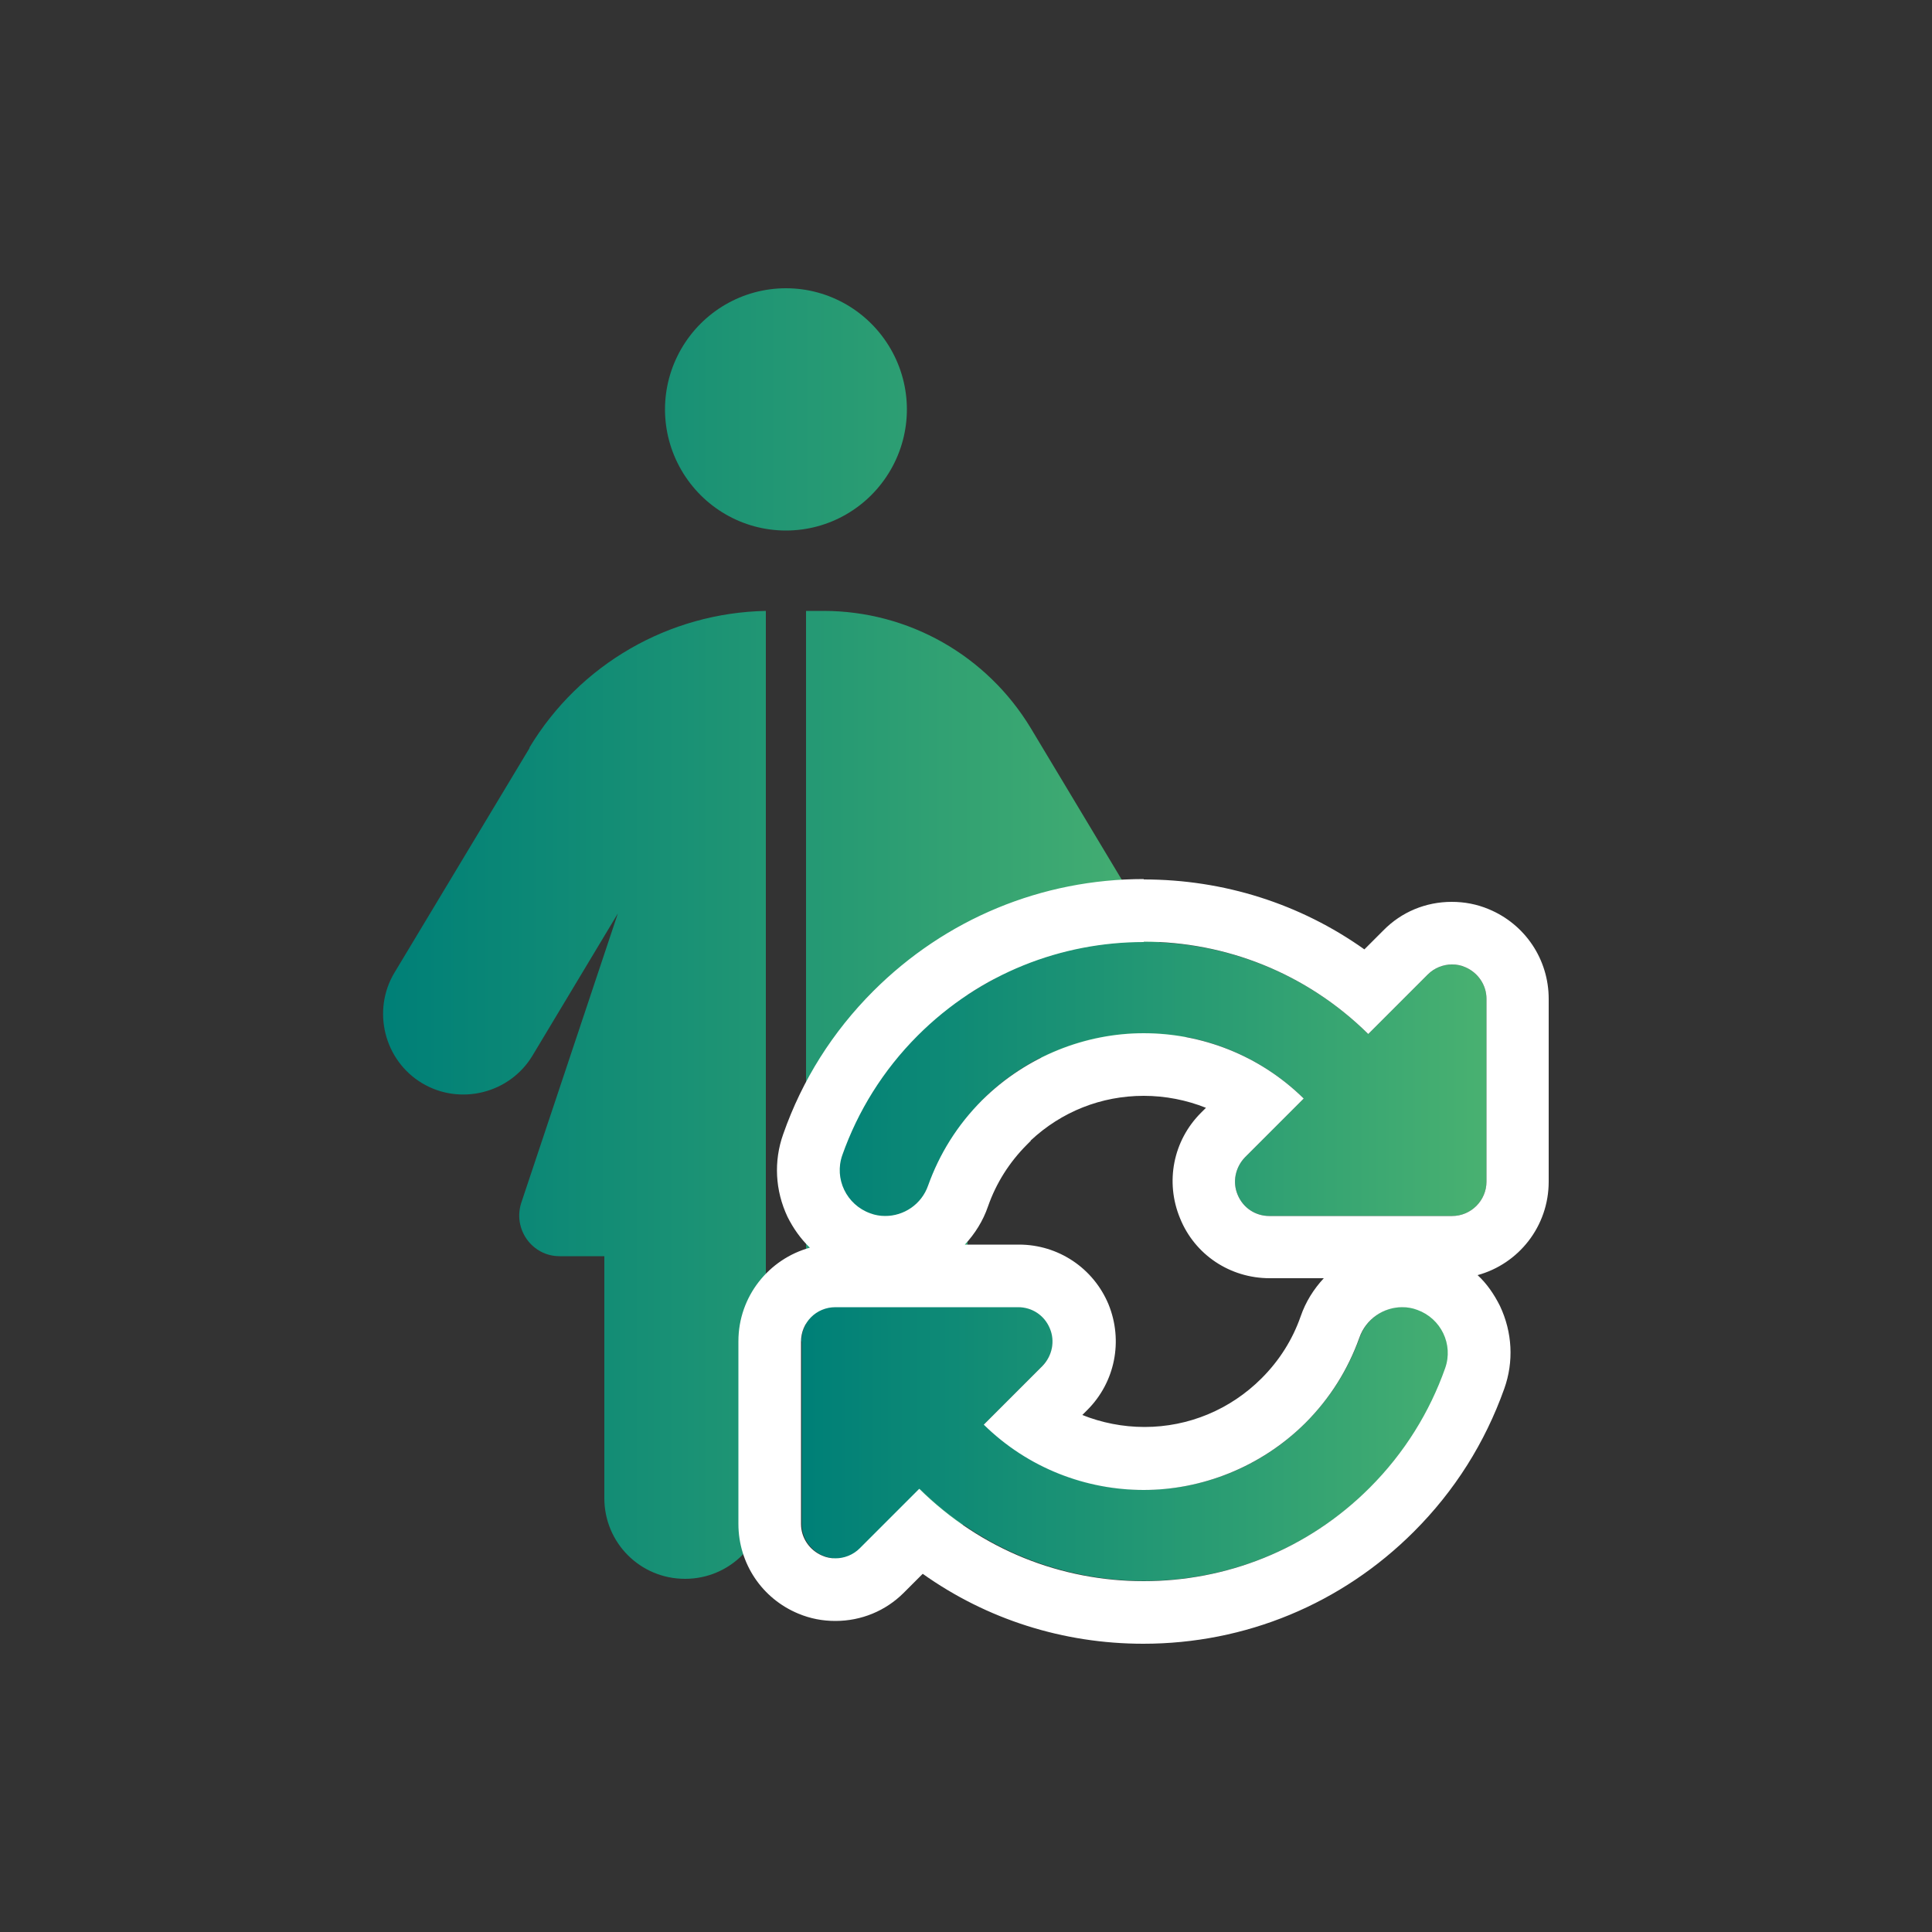
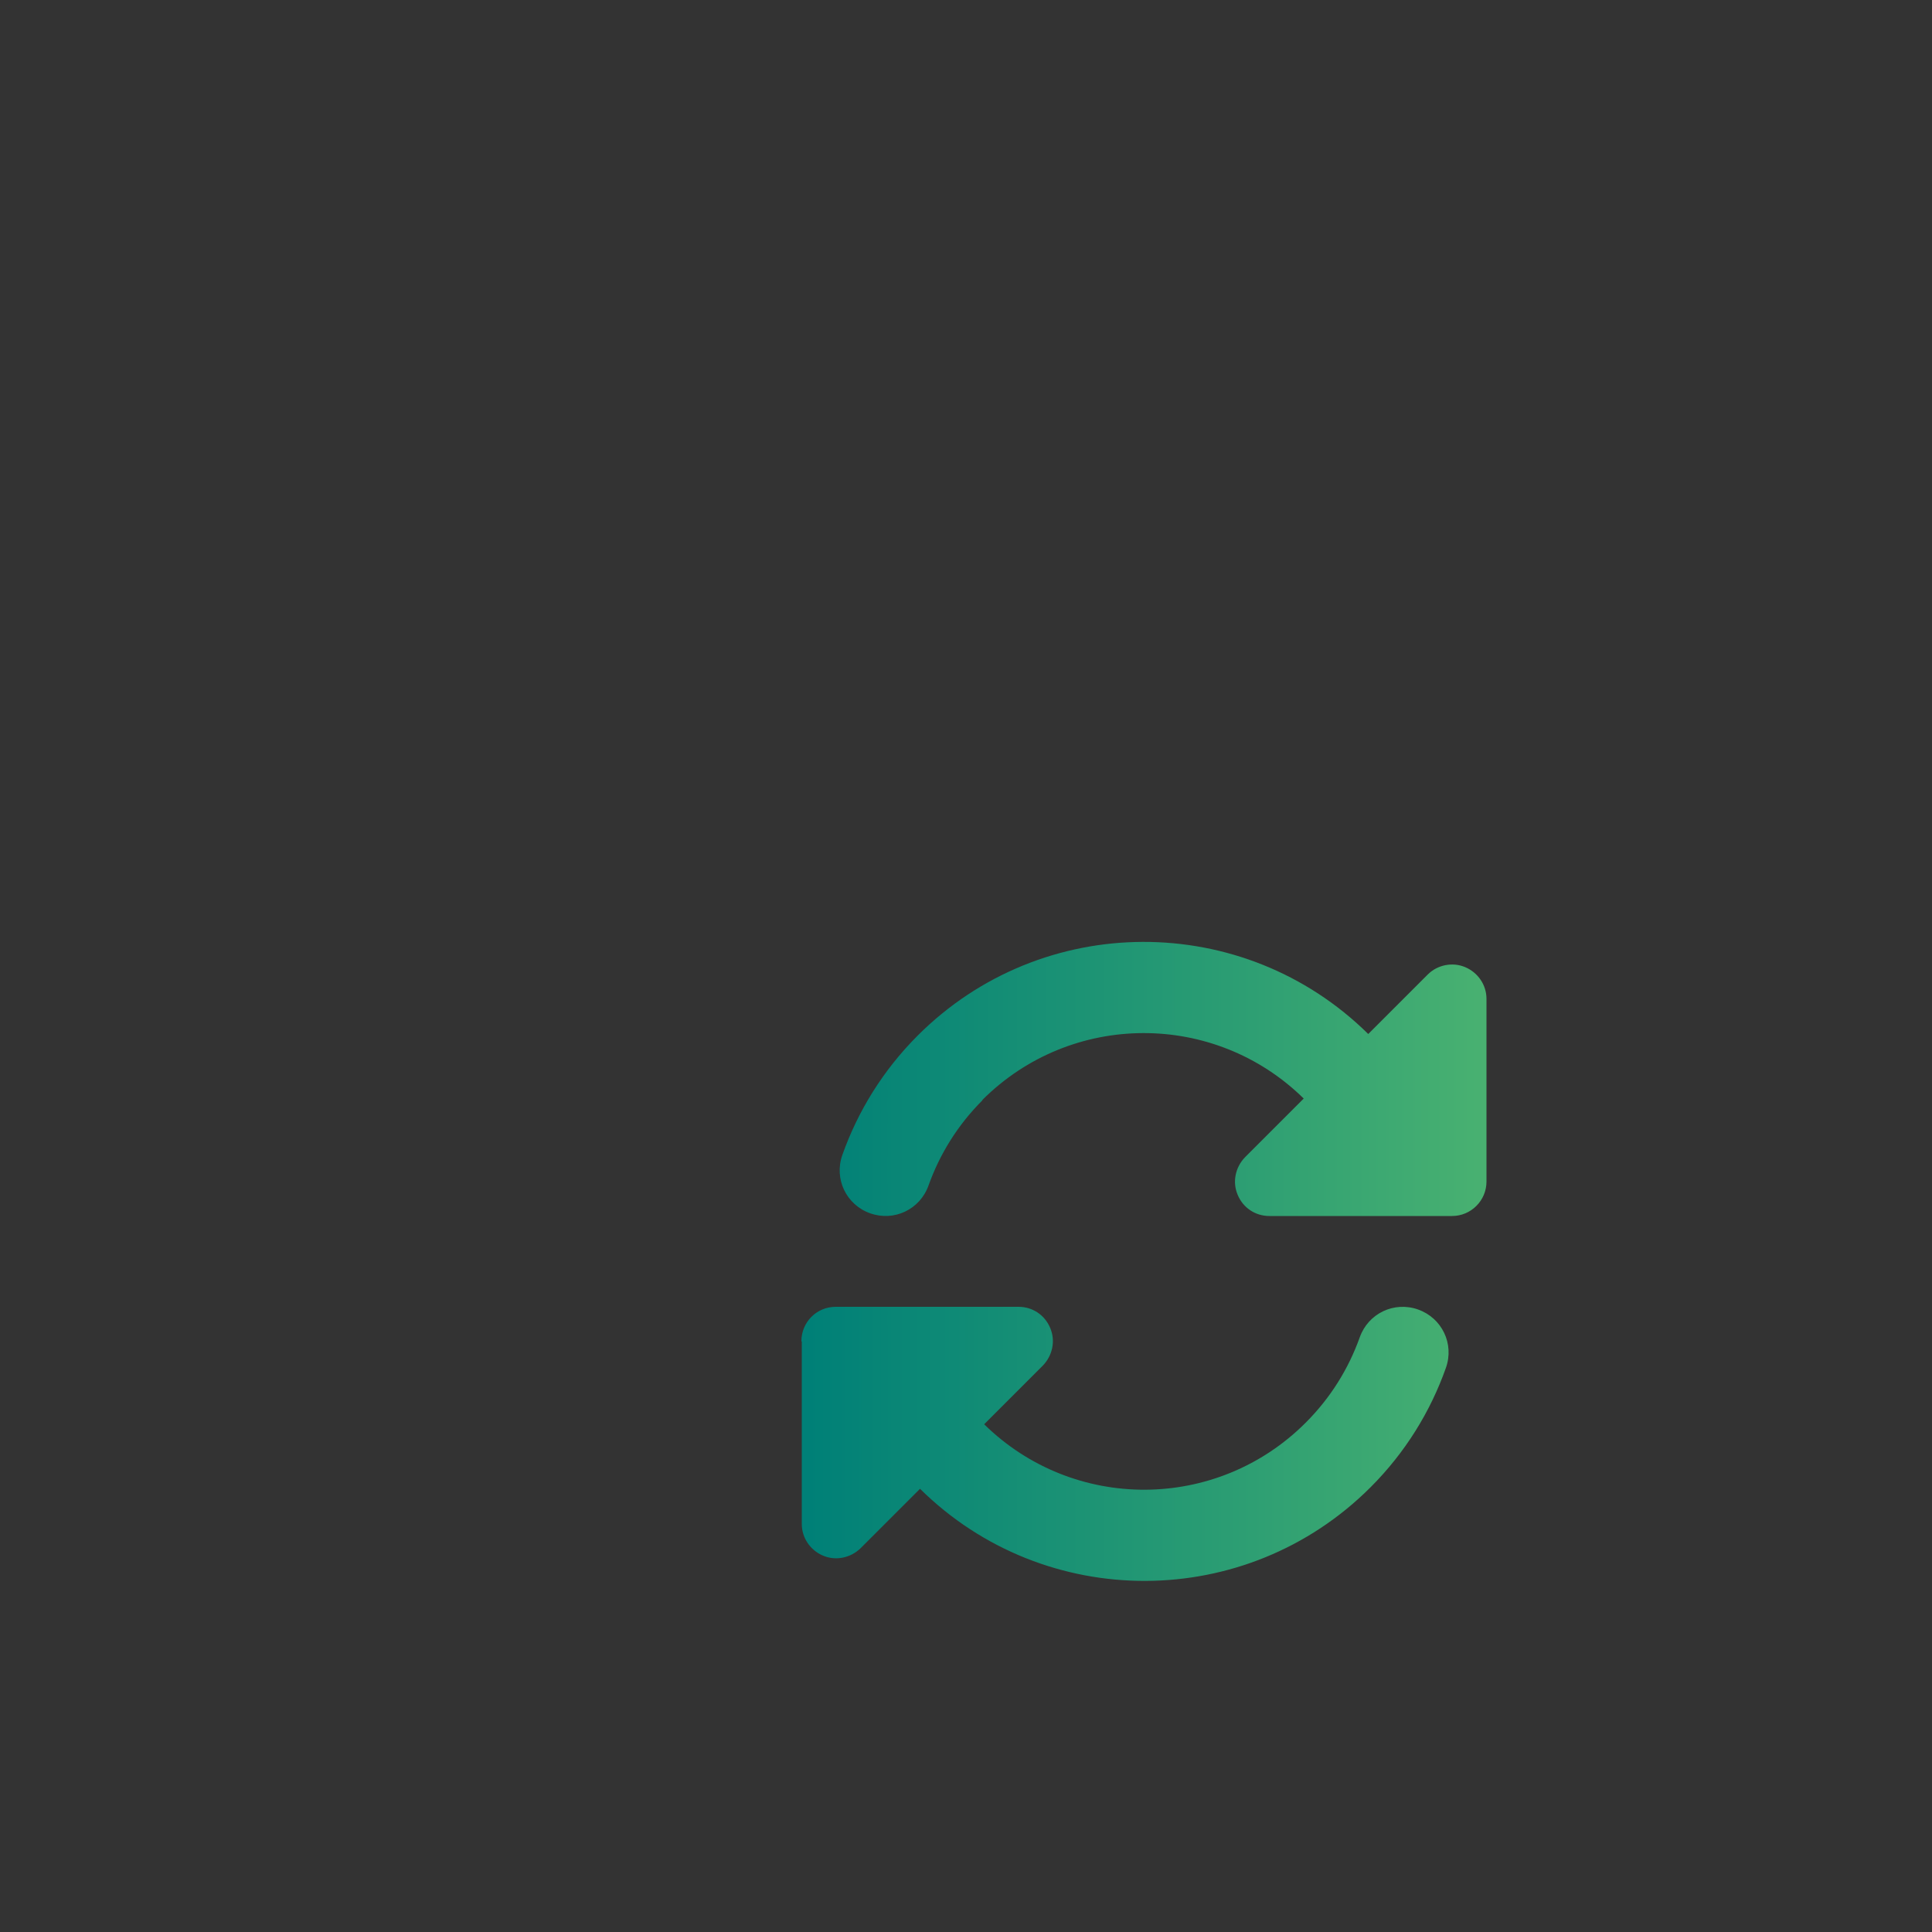
<svg xmlns="http://www.w3.org/2000/svg" xmlns:xlink="http://www.w3.org/1999/xlink" id="Calque_1" version="1.1" viewBox="0 0 50 50">
  <rect x="0" y="0" width="50" height="50" fill="#333333" stroke="none" />
  <defs>
    <style>
      .st0 {
        fill: url(#Dégradé_sans_nom_8);
      }

      .st1 {
        fill: #fff;
      }

      .st2 {
        fill: url(#Dégradé_sans_nom_81);
      }

      .st3 {
        fill: url(#Dégradé_sans_nom_82);
      }
    </style>
    <linearGradient id="Dégradé_sans_nom_8" data-name="Dégradé sans nom 8" x1="9.91" y1="1292.16" x2="30.78" y2="1292.16" gradientTransform="translate(0 -1268)" gradientUnits="userSpaceOnUse">
      <stop offset=".01" stop-color="#008077" />
      <stop offset=".62" stop-color="#2b9d73" />
      <stop offset="1" stop-color="#49b171" />
    </linearGradient>
    <linearGradient id="Dégradé_sans_nom_81" data-name="Dégradé sans nom 8" x1="20.74" y1="19.36" x2="38.47" y2="19.36" gradientTransform="translate(0 52) scale(1 -1)" xlink:href="#Dégradé_sans_nom_8" />
    <linearGradient id="Dégradé_sans_nom_82" data-name="Dégradé sans nom 8" x1="-77.03" y1="107.25" x2="287.7" y2="107.25" gradientTransform="matrix(1,0,0,1,0,0)" xlink:href="#Dégradé_sans_nom_8" />
  </defs>
-   <path class="st0" d="M13.7,19.35c1.3-2.16,3.61-3.49,6.12-3.54v22.96c0,1.15-.93,2.09-2.09,2.09s-2.09-.93-2.09-2.09v-6.26h-1.16c-.71,0-1.21-.7-.99-1.38l2.5-7.49-2.21,3.68c-.59.98-1.88,1.3-2.86.71s-1.3-1.88-.71-2.86l3.5-5.82h-.01ZM20.34,7.46c1.12,0,2.15.6,2.71,1.57s.56,2.16,0,3.13-1.59,1.57-2.71,1.57-2.15-.6-2.71-1.57-.56-2.16,0-3.13,1.59-1.57,2.71-1.57ZM20.86,30.42v-14.61h.45c2.2,0,4.23,1.15,5.37,3.04l3.8,6.33c.59.98.27,2.27-.71,2.86s-2.27.27-2.86-.71l-1.87-3.11v14.55c0,1.15-.93,2.09-2.09,2.09s-2.09-.93-2.09-2.09c0,0,0-8.35,0-8.35Z" />
  <g>
    <path class="st2" d="M20.74,34.71c0-.49.39-.89.89-.89h4.73c.36,0,.68.21.82.55.14.33.06.71-.19.97l-1.52,1.52c2.31,2.27,6.02,2.26,8.32-.04.65-.65,1.11-1.4,1.4-2.21.22-.62.89-.94,1.51-.72s.94.89.72,1.51c-.4,1.13-1.05,2.19-1.95,3.09-3.22,3.22-8.43,3.23-11.66.04l-1.54,1.54c-.26.25-.64.33-.97.19s-.55-.46-.55-.82v-4.72h0ZM25.43,28.47c-.65.65-1.11,1.4-1.4,2.21-.22.62-.89.94-1.51.72s-.94-.89-.72-1.51c.4-1.13,1.05-2.19,1.95-3.09,3.22-3.22,8.43-3.23,11.66-.04l1.54-1.54c.25-.25.64-.33.97-.19s.55.46.55.82v4.73c0,.49-.4.89-.89.89h-4.73c-.36,0-.68-.21-.82-.55-.14-.33-.06-.71.19-.97l1.52-1.52c-2.31-2.27-6.02-2.26-8.32.04h0Z" />
-     <path class="st1" d="M29.6,24.37c2.1,0,4.2.8,5.81,2.39l1.54-1.54c.17-.17.4-.26.63-.26.11,0,.23.02.34.07.33.14.55.46.55.82v4.73c0,.49-.4.89-.89.89h-4.73c-.36,0-.68-.21-.82-.55-.14-.33-.06-.71.19-.97l1.52-1.52c-1.15-1.13-2.65-1.69-4.14-1.69s-3.02.58-4.18,1.73h0c-.65.65-1.11,1.4-1.4,2.21-.17.49-.63.79-1.11.79-.13,0-.26-.02-.39-.07-.61-.22-.94-.89-.72-1.51.4-1.13,1.05-2.19,1.95-3.09,1.62-1.62,3.73-2.42,5.85-2.42M36.29,33.83c.13,0,.26.02.39.07.61.22.94.89.72,1.51-.4,1.13-1.05,2.19-1.95,3.09-1.62,1.62-3.73,2.42-5.85,2.42s-4.2-.8-5.81-2.39l-1.54,1.54c-.17.17-.4.26-.63.26-.11,0-.23-.02-.34-.07-.33-.14-.55-.46-.55-.82v-4.72h0c0-.49.39-.89.89-.89h4.73c.36,0,.68.21.82.55.14.33.06.71-.19.97l-1.52,1.52c1.15,1.13,2.65,1.69,4.14,1.69s3.02-.58,4.18-1.73c.65-.65,1.11-1.4,1.4-2.21.17-.49.63-.79,1.11-.79M29.6,22.75c-2.64,0-5.13,1.03-7,2.9-1.05,1.05-1.84,2.3-2.33,3.7-.25.7-.21,1.46.11,2.14.15.3.34.57.58.8-1.06.29-1.85,1.26-1.85,2.42v4.73c0,1.02.61,1.93,1.55,2.32.31.13.63.19.96.19.67,0,1.3-.26,1.77-.73l.49-.49c1.66,1.18,3.64,1.81,5.71,1.81,2.64,0,5.13-1.03,7-2.9,1.06-1.06,1.84-2.3,2.34-3.7.25-.7.21-1.46-.11-2.14-.15-.3-.34-.58-.58-.8,1.06-.29,1.84-1.26,1.84-2.42v-4.73c0-1.02-.61-1.93-1.55-2.32-.31-.13-.63-.19-.96-.19-.67,0-1.3.26-1.77.74l-.49.49c-1.66-1.18-3.64-1.81-5.71-1.81h0ZM26.67,29.52c.8-.75,1.83-1.16,2.93-1.16.56,0,1.11.11,1.61.31l-.13.13c-.72.72-.93,1.79-.54,2.73.38.94,1.29,1.55,2.32,1.55h1.4c-.26.28-.47.61-.6.99-.21.6-.55,1.14-1.01,1.6-.81.81-1.89,1.26-3.03,1.26-.56,0-1.11-.11-1.61-.31l.13-.13c.72-.72.93-1.79.55-2.73-.39-.94-1.3-1.55-2.32-1.55h-1.4c.26-.28.47-.61.6-.99.21-.6.55-1.14,1.01-1.6l.1-.1h-.01Z" />
  </g>
-   <rect class="st3" x="-77.03" y="59.25" width="364.73" height="96" />
</svg>